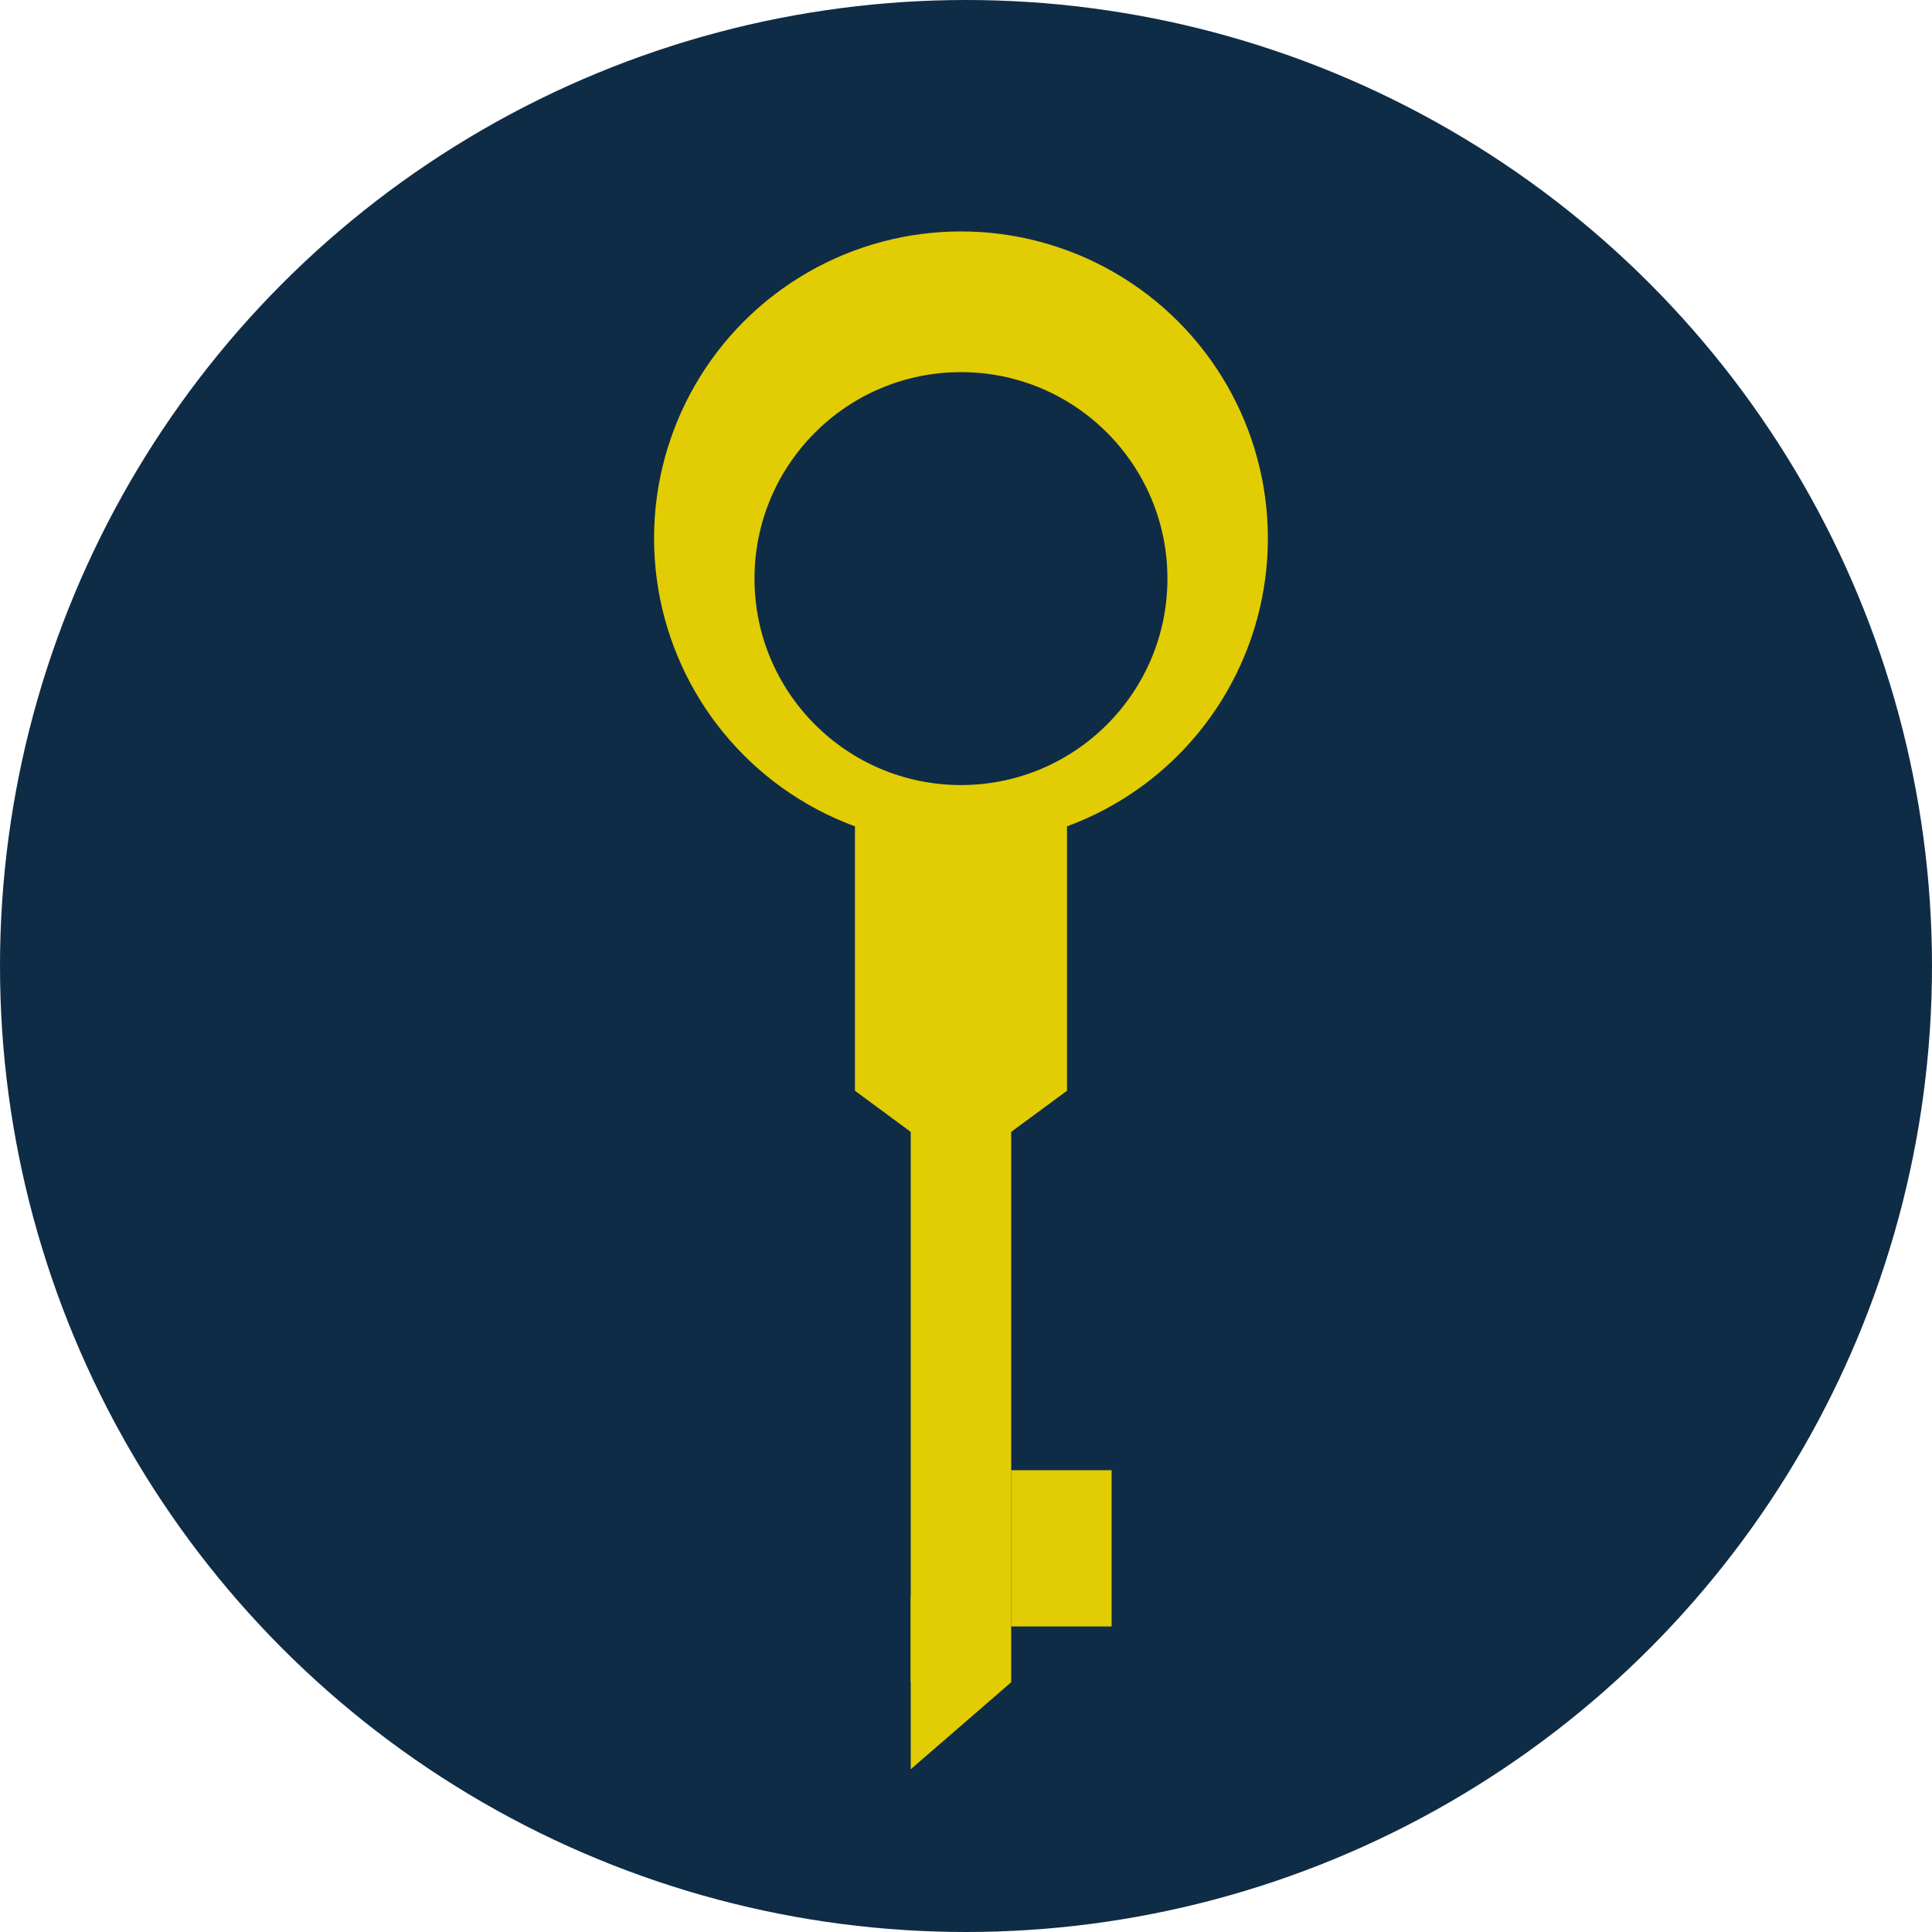
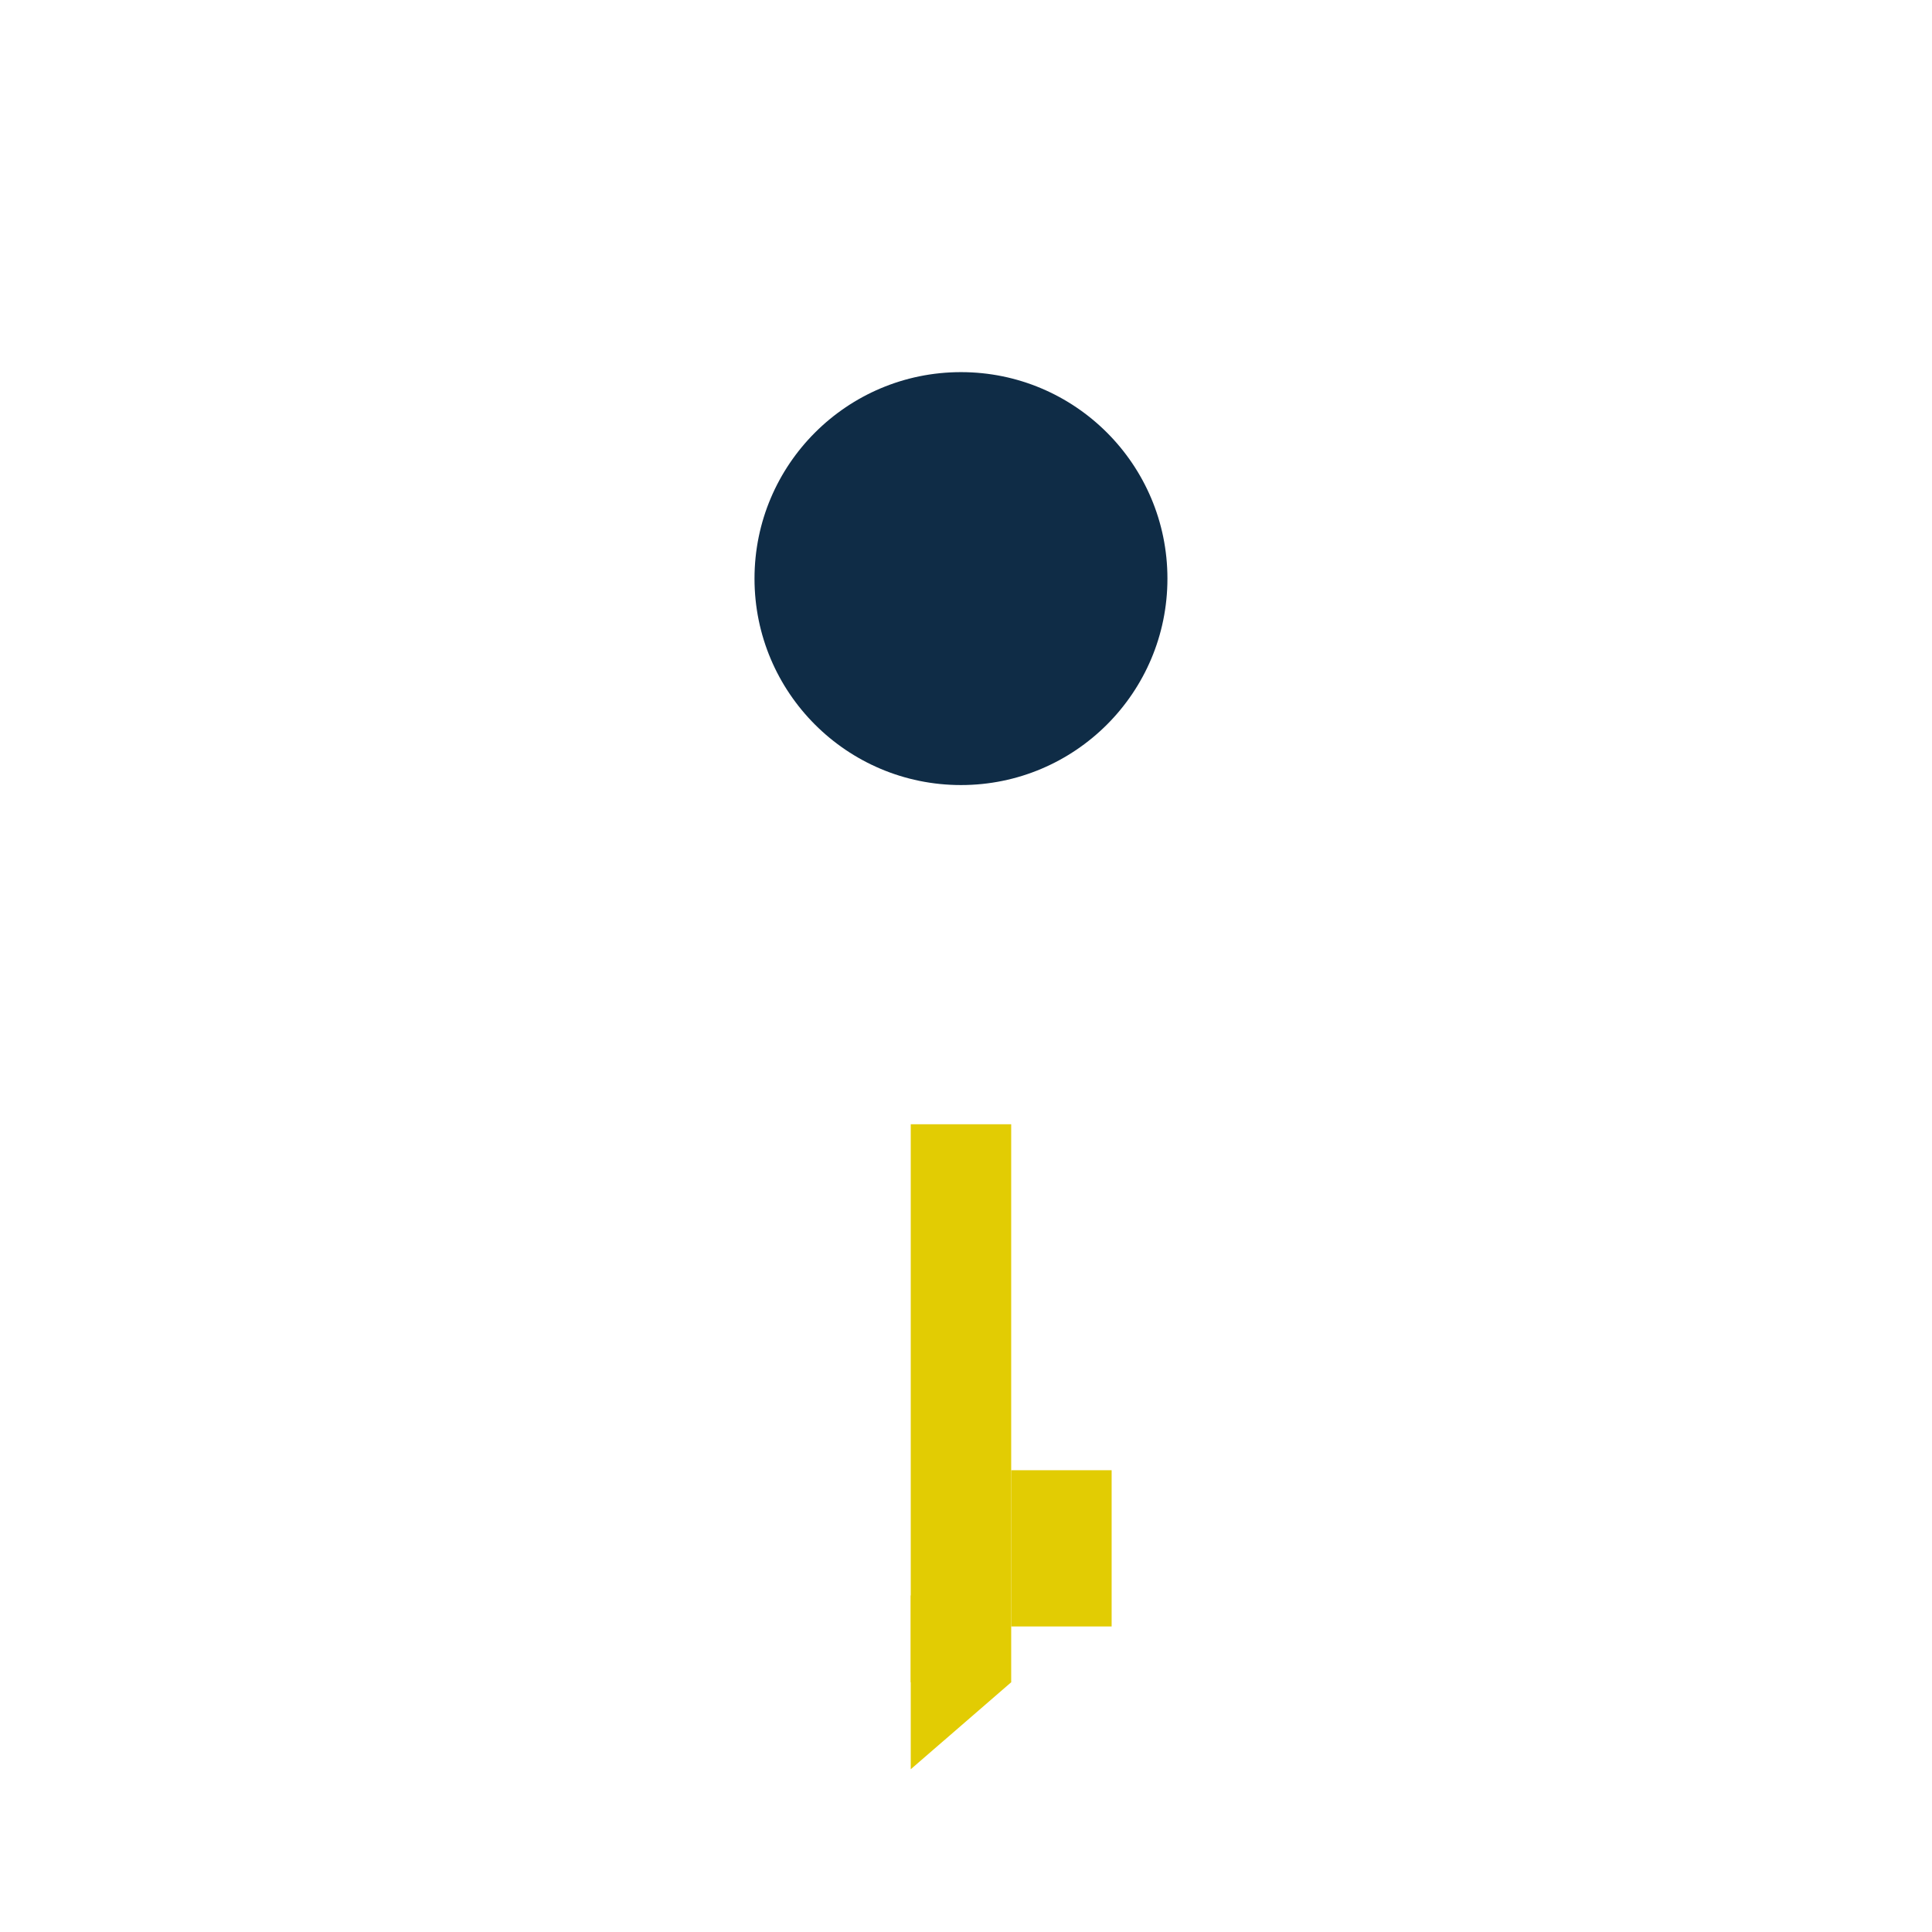
<svg xmlns="http://www.w3.org/2000/svg" width="192" height="192" viewBox="0 0 192 192" fill="none">
-   <circle cx="96" cy="96" r="96" fill="#0F2C46" />
  <g filter="url(#filter0_d_21_541)">
-     <circle cx="95.5" cy="49.5" r="30.5" fill="#E2CC03" />
    <g filter="url(#filter1_i_21_541)">
      <circle cx="95.5" cy="49.5" r="20.518" fill="#0F2C46" />
    </g>
-     <rect x="84.964" y="77.782" width="21.073" height="26.618" fill="#E2CC03" />
-     <path d="M95.5 112.164L84.964 104.4L95.5 96.636L106.036 104.4L95.5 112.164Z" fill="#E2CC03" />
    <rect x="90.509" y="107.727" width="9.982" height="55.455" fill="#E2CC03" />
    <path d="M100.491 163.182L90.509 171.826V154.537L100.491 163.182Z" fill="#E2CC03" />
    <rect x="100.491" y="142.109" width="9.982" height="15.527" fill="#E2CC03" />
  </g>
  <defs>
    <filter id="filter0_d_21_541" x="61" y="19" width="69" height="160.826" filterUnits="userSpaceOnUse" color-interpolation-filters="sRGB">
      <feFlood flood-opacity="0" result="BackgroundImageFix" />
      <feColorMatrix in="SourceAlpha" type="matrix" values="0 0 0 0 0 0 0 0 0 0 0 0 0 0 0 0 0 0 127 0" result="hardAlpha" />
      <feOffset dy="4" />
      <feGaussianBlur stdDeviation="2" />
      <feComposite in2="hardAlpha" operator="out" />
      <feColorMatrix type="matrix" values="0 0 0 0 0 0 0 0 0 0 0 0 0 0 0 0 0 0 0.25 0" />
      <feBlend mode="normal" in2="BackgroundImageFix" result="effect1_dropShadow_21_541" />
      <feBlend mode="normal" in="SourceGraphic" in2="effect1_dropShadow_21_541" result="shape" />
    </filter>
    <filter id="filter1_i_21_541" x="74.982" y="28.982" width="41.036" height="45.036" filterUnits="userSpaceOnUse" color-interpolation-filters="sRGB">
      <feFlood flood-opacity="0" result="BackgroundImageFix" />
      <feBlend mode="normal" in="SourceGraphic" in2="BackgroundImageFix" result="shape" />
      <feColorMatrix in="SourceAlpha" type="matrix" values="0 0 0 0 0 0 0 0 0 0 0 0 0 0 0 0 0 0 127 0" result="hardAlpha" />
      <feOffset dy="4" />
      <feGaussianBlur stdDeviation="2" />
      <feComposite in2="hardAlpha" operator="arithmetic" k2="-1" k3="1" />
      <feColorMatrix type="matrix" values="0 0 0 0 0 0 0 0 0 0 0 0 0 0 0 0 0 0 0.25 0" />
      <feBlend mode="normal" in2="shape" result="effect1_innerShadow_21_541" />
    </filter>
  </defs>
</svg>